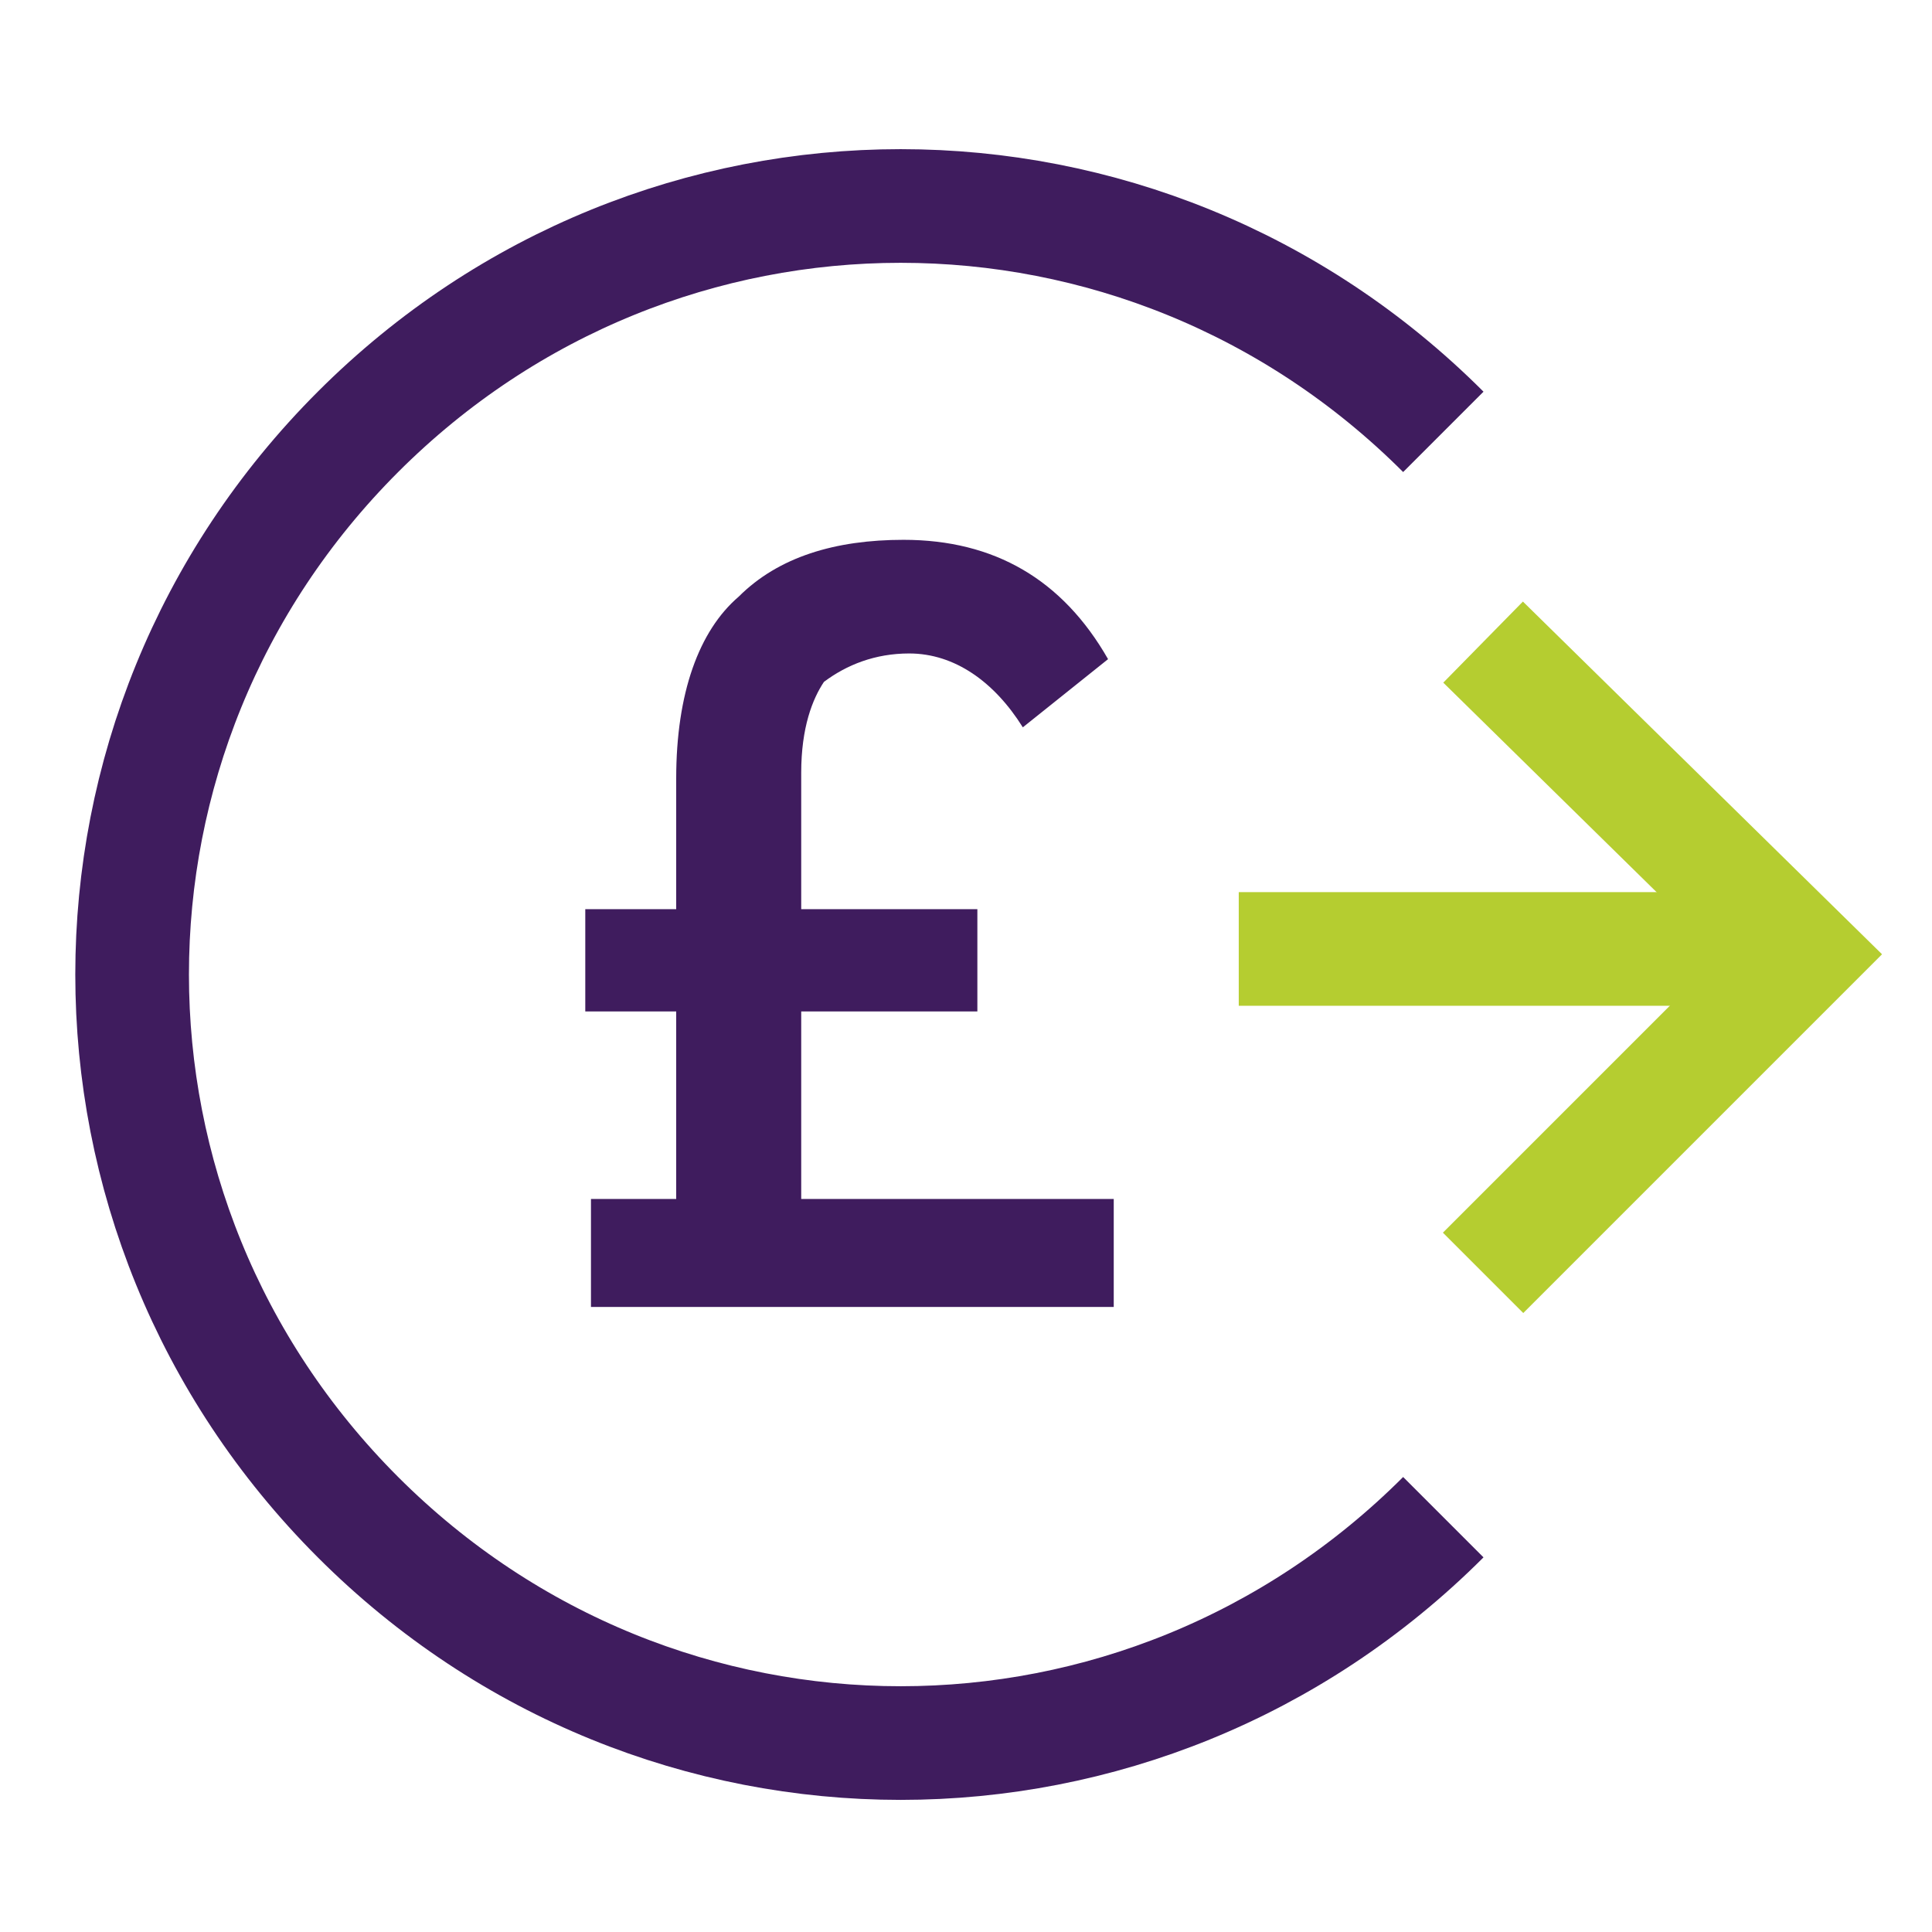
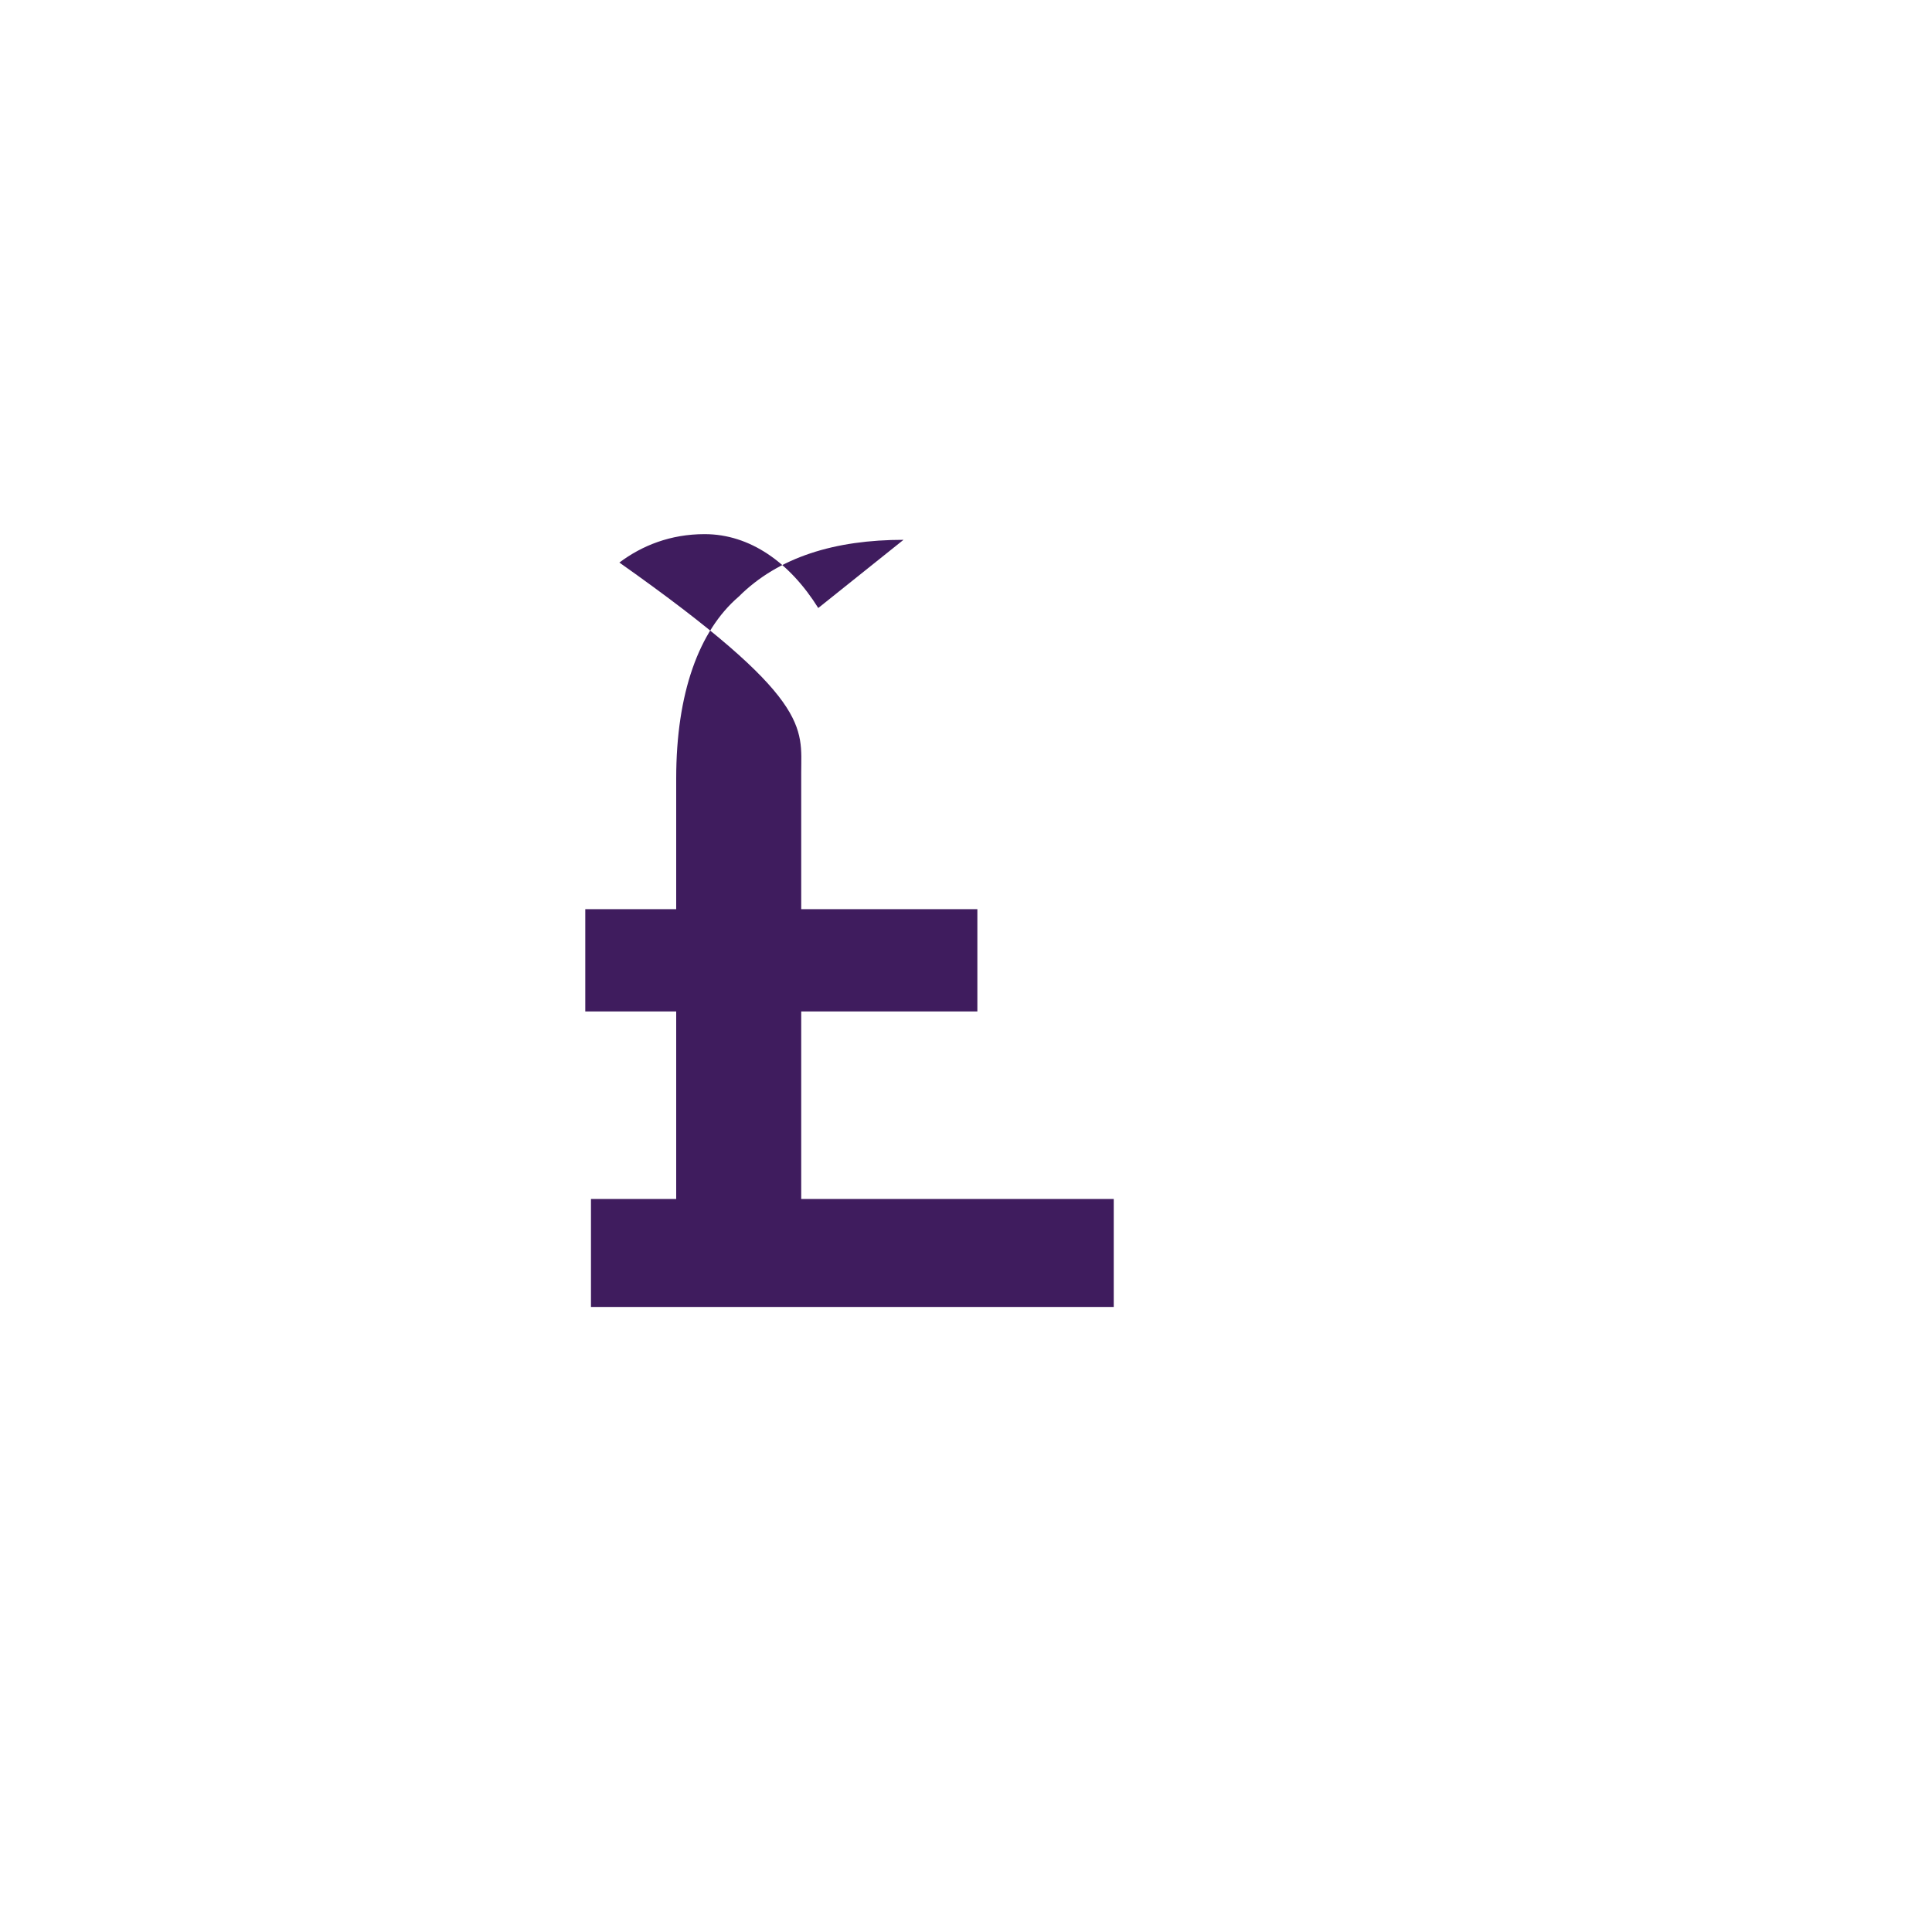
<svg xmlns="http://www.w3.org/2000/svg" version="1.1" id="Layer_1" x="0px" y="0px" viewBox="0 0 34 34" style="enable-background:new 0 0 34 34;" xml:space="preserve">
  <style type="text/css">
	.st0{fill:#3F1C5E;}
	.st1{fill:none;stroke:#B5CD30;stroke-width:2;stroke-miterlimit:10;}
	.st2{fill:none;stroke:#3F1C5E;stroke-width:2;stroke-miterlimit:10;}
</style>
  <g>
-     <path class="st0" d="M14.1,13.6V16h3.1v1.8h-3.1v3.3h5.5v1.9h-9.2v-1.9h1.5v-3.3h-1.6V16h1.6v-2.3c0-1.5,0.4-2.6,1.1-3.2   c0.7-0.7,1.7-1,2.9-1c1.6,0,2.8,0.7,3.6,2.1l-1.5,1.2c-0.5-0.8-1.2-1.3-2-1.3c-0.6,0-1.1,0.2-1.5,0.5   C14.3,12.3,14.1,12.8,14.1,13.6z" />
+     <path class="st0" d="M14.1,13.6V16h3.1v1.8h-3.1v3.3h5.5v1.9h-9.2v-1.9h1.5v-3.3h-1.6V16h1.6v-2.3c0-1.5,0.4-2.6,1.1-3.2   c0.7-0.7,1.7-1,2.9-1l-1.5,1.2c-0.5-0.8-1.2-1.3-2-1.3c-0.6,0-1.1,0.2-1.5,0.5   C14.3,12.3,14.1,12.8,14.1,13.6z" />
  </g>
  <g>
-     <line class="st1" x1="21.8" y1="16.7" x2="30.9" y2="16.7" />
-     <path class="st2" d="M25.4,26.7c-5.3,5.3-13.8,5.3-19.1,0s-5.3-13.8,0-19.1s13.8-5.3,19.1,0" />
-   </g>
-   <polyline class="st1" points="26.1,11.3 31.7,16.8 26.1,22.4 " />
+     </g>
</svg>